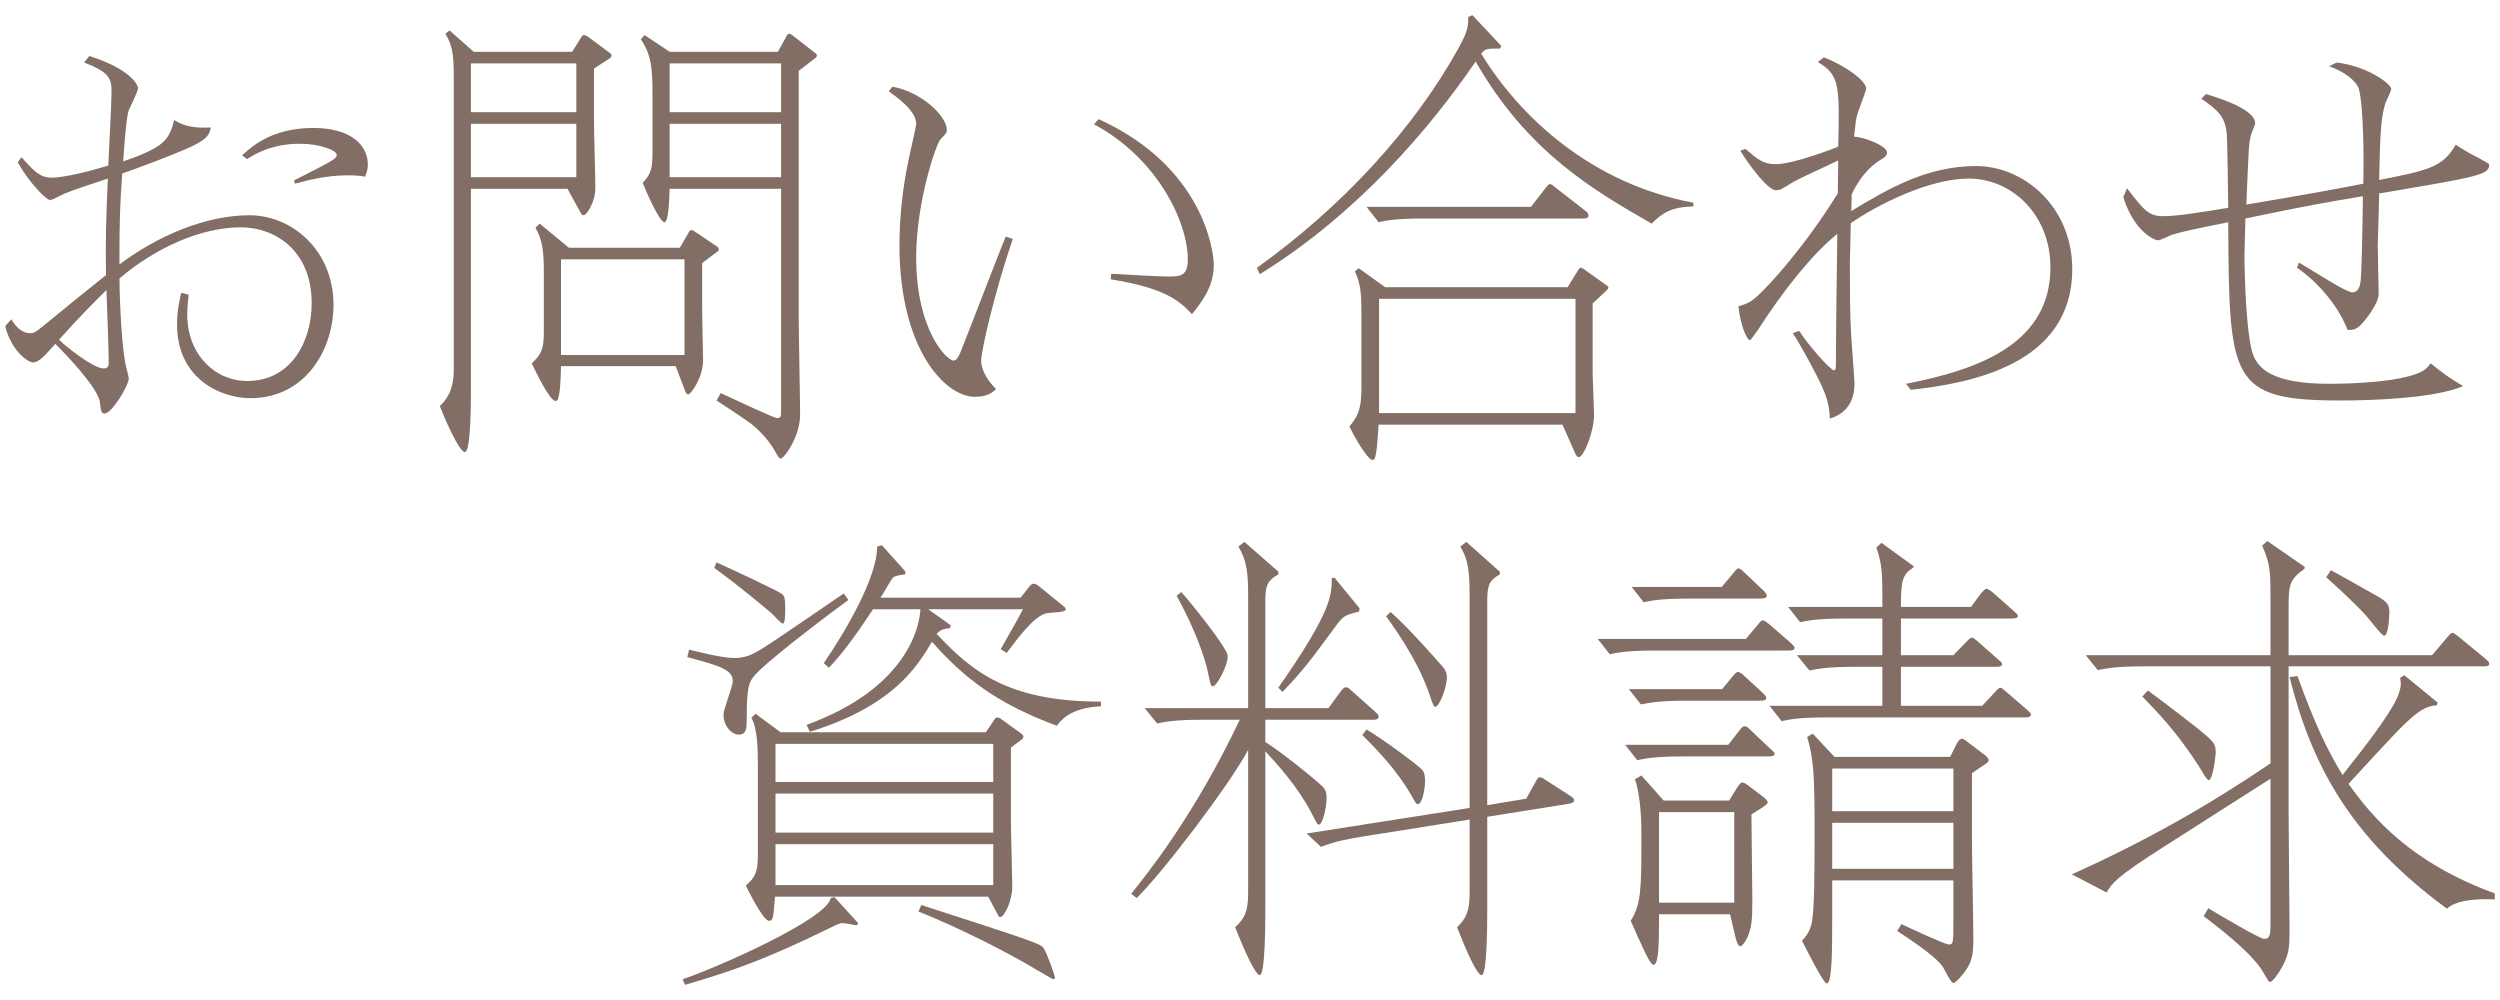
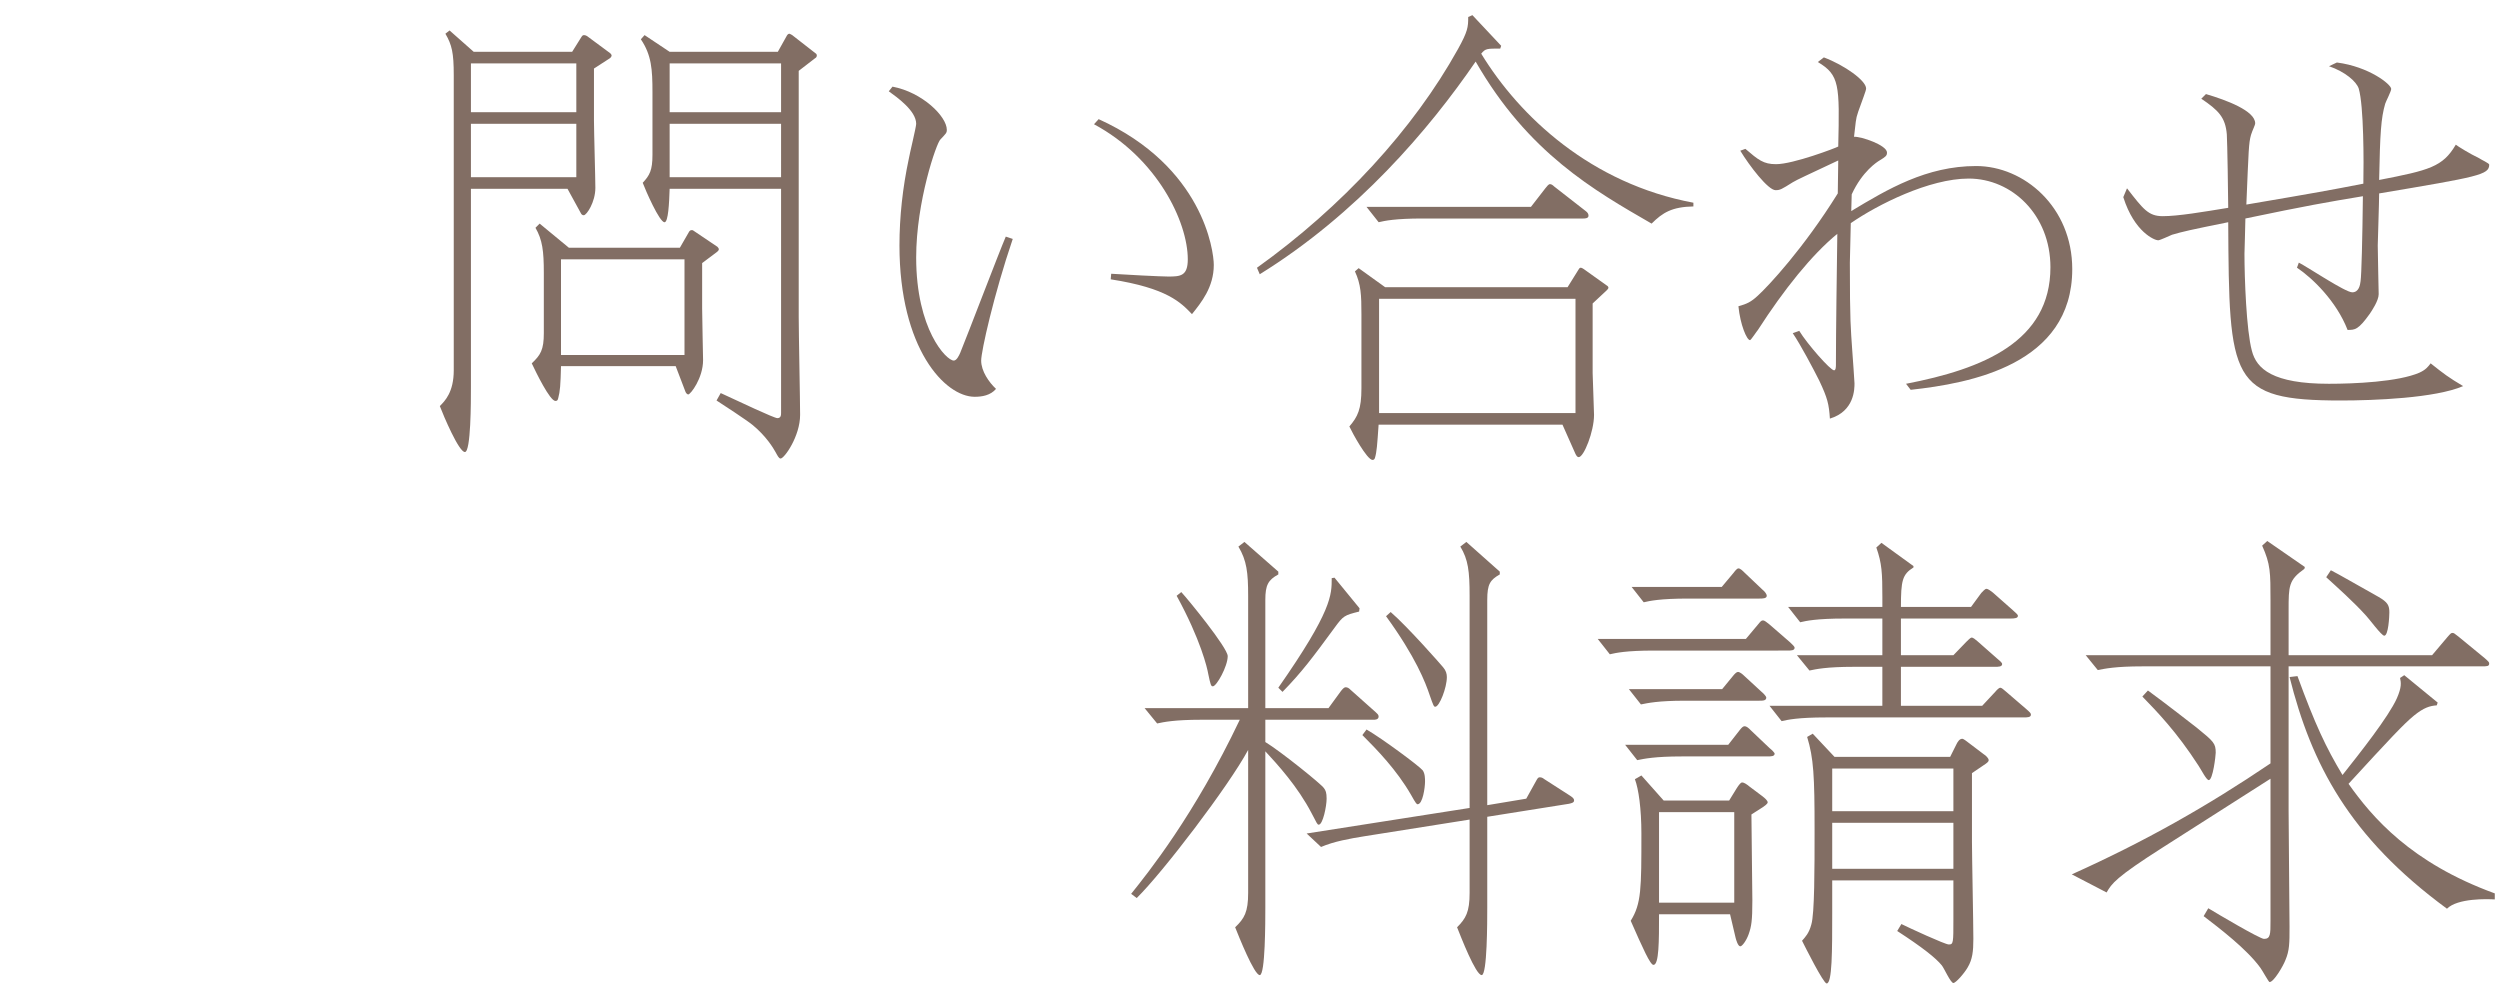
<svg xmlns="http://www.w3.org/2000/svg" version="1.1" id="レイヤー_1" x="0px" y="0px" width="70px" height="28px" viewBox="0 0 70 28" style="enable-background:new 0 0 70 28;" xml:space="preserve">
  <style type="text/css">
	.st0{fill:#826E64;}
</style>
  <g>
-     <path class="st0" d="M2.5,1.568c1.222,0.39,1.365,0.845,1.365,0.897c0,0.104-0.247,0.572-0.273,0.663   C3.526,3.401,3.475,4.142,3.449,4.519c1.183-0.403,1.287-0.624,1.43-1.157C5.204,3.57,5.516,3.583,5.906,3.57   C5.867,3.739,5.84,3.882,5.333,4.116c-0.39,0.182-1.482,0.598-1.911,0.741c-0.065,0.936-0.078,1.3-0.078,2.548   C4.397,6.612,5.75,6.027,6.985,6.027c1.196,0,2.353,0.988,2.353,2.509c0,1.261-0.793,2.613-2.327,2.613   c-0.819,0-2.054-0.533-2.054-2.067c0-0.377,0.065-0.663,0.117-0.884L5.282,8.25C5.269,8.393,5.243,8.588,5.243,8.809   c0,1.118,0.78,1.859,1.677,1.859c1.248,0,1.807-1.131,1.807-2.171c0-1.521-1.066-2.132-1.976-2.132   c-1.131,0-2.392,0.572-3.406,1.43c0,0.182,0.026,1.638,0.169,2.405c0.013,0.065,0.091,0.338,0.091,0.403   c0,0.182-0.468,0.975-0.676,0.975c-0.091,0-0.104-0.065-0.13-0.312C2.747,10.85,1.785,9.862,1.55,9.628   c-0.312,0.351-0.468,0.52-0.624,0.52c-0.143,0-0.611-0.325-0.78-1.014l0.169-0.195c0.104,0.169,0.273,0.39,0.533,0.39   c0.104,0,0.143-0.026,0.338-0.182c0.52-0.429,1.417-1.157,1.781-1.443C2.955,6.69,2.967,6.17,3.02,5   C1.927,5.364,1.888,5.377,1.654,5.494c-0.143,0.078-0.208,0.104-0.26,0.104c-0.104,0-0.585-0.494-0.897-1.053l0.104-0.143   c0.351,0.39,0.52,0.572,0.845,0.572c0.351,0,1.079-0.182,1.586-0.338c0.013-0.325,0.091-1.768,0.091-2.067   c0-0.377-0.065-0.546-0.767-0.819L2.5,1.568z M2.902,10.317c0.117,0,0.143-0.065,0.143-0.169c0-0.286-0.052-1.703-0.065-2.028   C2.708,8.393,2.266,8.822,1.654,9.511C1.785,9.654,2.604,10.317,2.902,10.317z M6.777,4.35c0.299-0.273,0.858-0.767,2.002-0.767   c1.027,0,1.521,0.468,1.521,1.027c0,0.13-0.026,0.195-0.078,0.338c-0.13-0.026-0.273-0.039-0.481-0.039   c-0.624,0-1.131,0.143-1.482,0.234L8.233,5.052c1.079-0.546,1.196-0.611,1.196-0.715c0-0.13-0.468-0.312-1.04-0.312   c-0.338,0-0.897,0.052-1.469,0.429L6.777,4.35z" />
    <path class="st0" d="M16.02,1.451l0.26-0.416c0.026-0.039,0.039-0.052,0.078-0.052c0.026,0,0.052,0.013,0.078,0.026l0.65,0.481   c0.013,0.013,0.039,0.039,0.039,0.065c0,0.013-0.013,0.052-0.052,0.078l-0.442,0.286v1.456c0,0.299,0.039,1.612,0.039,1.885   c0,0.403-0.247,0.767-0.325,0.767c-0.039,0-0.065-0.026-0.078-0.052L15.89,5.286h-2.704v5.551c0,0.403,0,1.82-0.169,1.82   s-0.598-1.014-0.702-1.287c0.143-0.143,0.39-0.39,0.39-1.001V2.101c0-0.624-0.052-0.845-0.234-1.157l0.117-0.091l0.676,0.598H16.02   z M13.186,1.776v1.365h2.951V1.776H13.186z M13.186,3.466v1.495h2.951V3.466H13.186z M19.283,6.508   c0.026-0.052,0.052-0.065,0.091-0.065c0.026,0,0.039,0.013,0.078,0.039l0.637,0.429c0.026,0.026,0.039,0.052,0.039,0.065   c0,0.039-0.039,0.065-0.052,0.078L19.66,7.366V8.64c0,0.234,0.026,1.352,0.026,1.443c0,0.507-0.351,0.962-0.416,0.962   c-0.026,0-0.065-0.039-0.078-0.078l-0.273-0.715h-3.211c-0.013,0.533-0.026,0.702-0.078,0.897   c-0.013,0.065-0.039,0.078-0.078,0.078c-0.156,0-0.546-0.806-0.663-1.053c0.247-0.234,0.338-0.377,0.338-0.845v-1.69   c0-0.611-0.039-0.923-0.234-1.261l0.117-0.117l0.819,0.676h3.107L19.283,6.508z M19.166,7.262h-3.458V9.94h3.458V7.262z    M21.779,1.451l0.247-0.442c0.013-0.026,0.039-0.065,0.078-0.065c0.013,0,0.052,0.026,0.078,0.039l0.65,0.507   c0.026,0.013,0.039,0.039,0.039,0.065c0,0.039-0.026,0.065-0.052,0.078l-0.455,0.351v6.89c0,0.442,0.039,2.353,0.039,2.743   c0,0.598-0.442,1.222-0.546,1.222c-0.052,0-0.091-0.091-0.143-0.182c-0.065-0.117-0.26-0.442-0.637-0.754   c-0.156-0.13-0.871-0.598-1.014-0.689l0.117-0.208c0.533,0.247,1.495,0.702,1.586,0.702c0.104,0,0.104-0.091,0.104-0.156V5.286   h-3.12c-0.013,0.403-0.039,0.937-0.143,0.937c-0.143,0-0.533-0.897-0.611-1.105c0.195-0.208,0.273-0.351,0.273-0.78V2.582   c0-0.637-0.026-1.04-0.325-1.482l0.104-0.117l0.702,0.468H21.779z M18.75,1.776v1.365h3.12V1.776H18.75z M18.75,3.466v1.495h3.12   V3.466H18.75z" />
    <path class="st0" d="M24.99,2.426c0.832,0.156,1.521,0.832,1.521,1.209c0,0.091-0.026,0.104-0.182,0.273   c-0.104,0.091-0.676,1.729-0.676,3.302c0,2.015,0.845,2.886,1.053,2.886c0.078,0,0.143-0.13,0.182-0.221   c0.208-0.507,1.079-2.795,1.274-3.25l0.195,0.065c-0.533,1.573-0.884,3.146-0.884,3.406c0,0.299,0.221,0.611,0.416,0.793   c-0.156,0.182-0.39,0.221-0.598,0.221c-0.832,0-2.106-1.352-2.106-4.238c0-0.806,0.091-1.625,0.26-2.418   c0.026-0.156,0.208-0.897,0.208-0.988c0-0.364-0.533-0.741-0.767-0.91L24.99,2.426z M30.762,3.336   c2.925,1.326,3.224,3.692,3.224,4.082c0,0.624-0.351,1.053-0.611,1.378c-0.312-0.325-0.689-0.728-2.275-0.975l0.013-0.156   c0.39,0.026,1.391,0.078,1.599,0.078c0.338,0,0.546-0.013,0.546-0.481c0-1.053-0.858-2.834-2.626-3.783L30.762,3.336z" />
    <path class="st0" d="M47.415,5.78c-0.598,0.013-0.858,0.169-1.17,0.481c-1.599-0.923-3.458-1.976-4.927-4.537   c-1.3,1.898-3.315,4.264-6.045,5.955l-0.078-0.182c2.379-1.703,4.381-3.875,5.629-6.124c0.273-0.494,0.286-0.611,0.286-0.897   l0.117-0.052l0.806,0.858L42.007,1.36c-0.377,0-0.416,0-0.533,0.143c1.079,1.768,3.081,3.64,5.941,4.173V5.78z M43.892,8.042   l0.299-0.481c0.013-0.026,0.039-0.065,0.065-0.065c0.039,0,0.065,0.026,0.091,0.039l0.637,0.455   c0.026,0.013,0.052,0.039,0.052,0.065c0,0.026-0.026,0.052-0.052,0.078l-0.39,0.364v1.95c0,0.143,0.039,1.001,0.039,1.17   c0,0.468-0.286,1.183-0.429,1.183c-0.039,0-0.065-0.039-0.091-0.091l-0.364-0.819h-5.148c-0.039,0.572-0.052,0.767-0.104,0.936   c-0.013,0.039-0.039,0.052-0.065,0.052c-0.156,0-0.572-0.767-0.65-0.937c0.234-0.273,0.338-0.481,0.338-1.066v-2.08   c0-0.533-0.013-0.832-0.182-1.196l0.104-0.091l0.741,0.533H43.892z M38.263,5.793h4.603l0.403-0.52   c0.052-0.065,0.091-0.117,0.13-0.117s0.078,0.026,0.117,0.065l0.884,0.689c0.052,0.039,0.078,0.078,0.078,0.13   c0,0.078-0.104,0.078-0.143,0.078h-4.498c-0.78,0-1.066,0.065-1.235,0.104L38.263,5.793z M38.614,8.367v3.198h5.5V8.367H38.614z" />
    <path class="st0" d="M51.068,1.607c0.585,0.221,1.183,0.65,1.183,0.871c0,0.065-0.104,0.312-0.221,0.65   c-0.078,0.221-0.065,0.299-0.117,0.702c0.195-0.013,0.923,0.234,0.923,0.442c0,0.091-0.039,0.117-0.208,0.221   c-0.065,0.039-0.481,0.299-0.78,0.949L51.835,5.91c1.014-0.611,2.106-1.261,3.497-1.261c1.339,0,2.691,1.144,2.691,2.886   c0,2.678-2.86,3.198-4.524,3.38l-0.13-0.169c2.158-0.416,4.043-1.183,4.043-3.263C57.412,6.014,56.333,5,55.124,5   c-1.105,0-2.548,0.728-3.302,1.248c0,0.182-0.026,0.949-0.026,1.105c0,1.703,0.026,1.833,0.065,2.431   c0.013,0.143,0.065,0.936,0.065,0.949c0,0.156,0,0.78-0.689,0.988c-0.026-0.403-0.065-0.572-0.299-1.066   c-0.156-0.312-0.52-1.001-0.741-1.326l0.182-0.065c0.221,0.364,0.871,1.105,0.975,1.105c0.052,0,0.052-0.104,0.052-0.169   c0-0.936,0.026-2.665,0.039-3.653c-0.715,0.585-1.495,1.56-2.223,2.691c-0.026,0.026-0.195,0.286-0.221,0.286   c-0.091,0-0.273-0.429-0.325-0.949c0.234-0.065,0.351-0.117,0.546-0.299c0.286-0.26,1.274-1.313,2.236-2.86l0.013-0.923   c-0.91,0.429-1.144,0.533-1.274,0.611c-0.312,0.195-0.351,0.221-0.481,0.221c-0.208,0-0.728-0.676-0.988-1.105l0.143-0.052   c0.364,0.312,0.507,0.429,0.858,0.429c0.481,0,1.677-0.455,1.742-0.494c0.039-1.729,0.039-2.002-0.572-2.366L51.068,1.607z" />
    <path class="st0" d="M61.767,2.634c0.572,0.169,1.378,0.468,1.378,0.819c0,0.052-0.078,0.195-0.117,0.325   c-0.065,0.234-0.065,0.403-0.13,1.95c1.989-0.338,2.34-0.403,3.276-0.585c0.013-0.598,0.013-2.184-0.13-2.665   c-0.065-0.195-0.377-0.468-0.832-0.624l0.221-0.104c0.897,0.117,1.521,0.611,1.521,0.741c0,0.065-0.156,0.364-0.169,0.416   c-0.117,0.403-0.143,0.819-0.169,2.132c1.404-0.273,1.781-0.364,2.146-0.988c0.065,0.052,0.403,0.26,0.65,0.377   c0.052,0.039,0.286,0.143,0.286,0.182c0,0.286-0.299,0.338-3.082,0.806c0,0.234-0.039,1.378-0.039,1.456   c0,0.182,0.026,1.313,0.026,1.365c0,0.182-0.195,0.468-0.247,0.546c-0.325,0.455-0.416,0.455-0.624,0.455   c-0.312-0.806-0.988-1.456-1.417-1.742l0.052-0.143c0.234,0.117,1.3,0.832,1.495,0.832c0.182,0,0.221-0.195,0.234-0.312   c0.026-0.169,0.052-1.222,0.065-2.379c-1.014,0.169-1.547,0.26-3.29,0.624c0,0.117-0.026,0.962-0.026,0.988   c0,0.663,0.052,2.145,0.208,2.717c0.13,0.507,0.585,0.923,2.158,0.923c0.702,0,1.937-0.052,2.535-0.312   c0.169-0.078,0.234-0.156,0.312-0.26c0.377,0.299,0.494,0.39,0.91,0.637c-0.78,0.338-2.509,0.403-3.419,0.403   c-3.12,0-3.133-0.559-3.159-4.992c-1.092,0.221-1.261,0.26-1.573,0.351c-0.065,0.026-0.338,0.156-0.39,0.156   c-0.091,0-0.663-0.221-0.975-1.209l0.104-0.247c0.455,0.585,0.598,0.78,1.001,0.78c0.429,0,1.118-0.117,1.833-0.234   c0-0.325-0.026-1.859-0.039-2.054c-0.039-0.481-0.234-0.676-0.715-1.001L61.767,2.634z" />
-     <path class="st0" d="M24.028,25.847l-0.039,0.065c-0.065-0.013-0.338-0.065-0.403-0.065s-0.13,0.026-0.39,0.156   c-1.807,0.884-2.73,1.196-4.017,1.573l-0.065-0.156c1.053-0.364,4.043-1.69,4.147-2.275l0.104-0.026L24.028,25.847z M23.755,16.799   c-0.923,0.676-2.405,1.82-2.652,2.145c-0.13,0.156-0.195,0.312-0.195,1.144c0,0.286,0,0.481-0.221,0.481   c-0.195,0-0.429-0.234-0.429-0.559c0-0.156,0.26-0.793,0.26-0.936c0-0.325-0.364-0.429-1.274-0.676l0.052-0.208   c0.221,0.052,0.91,0.234,1.261,0.234c0.286,0,0.455-0.078,0.65-0.182c0.143-0.078,0.39-0.234,2.418-1.625L23.755,16.799z    M20.063,15.746c0.312,0.143,1.755,0.806,1.846,0.897c0.052,0.052,0.078,0.117,0.078,0.403c0,0.104,0,0.416-0.065,0.416   c-0.052,0-0.26-0.234-0.299-0.273c-0.182-0.156-0.871-0.741-1.625-1.287L20.063,15.746z M27.603,20.504l0.247-0.364   c0.013-0.026,0.039-0.052,0.078-0.052c0.026,0,0.052,0.013,0.078,0.026l0.611,0.442c0.026,0.026,0.039,0.052,0.039,0.065   c0,0.039-0.026,0.065-0.039,0.078l-0.312,0.234v2.015c0,0.299,0.039,1.612,0.039,1.872c0,0.403-0.221,0.858-0.338,0.858   c-0.026,0-0.052-0.026-0.065-0.065l-0.273-0.507h-5.967c-0.052,0.611-0.052,0.676-0.169,0.676c-0.169,0-0.611-0.91-0.65-0.988   c0.26-0.221,0.338-0.377,0.338-0.832v-2.574c0-0.403-0.013-1.014-0.182-1.287l0.117-0.117l0.702,0.52H27.603z M21.714,20.829v1.066   h6.097v-1.066H21.714z M21.714,22.22v1.092h6.097V22.22H21.714z M21.714,23.637v1.144h6.097v-1.144H21.714z M22.585,20.296   c2.886-1.053,3.172-2.834,3.185-3.237h-1.326c-0.351,0.533-0.806,1.196-1.235,1.638l-0.143-0.13   c0.598-0.871,1.495-2.392,1.495-3.263l0.13-0.039l0.663,0.741l-0.013,0.078c-0.143,0.013-0.286,0.039-0.338,0.091   c-0.065,0.065-0.286,0.481-0.351,0.559h3.926l0.234-0.299c0.039-0.052,0.078-0.091,0.143-0.091c0.026,0,0.104,0.039,0.13,0.065   l0.702,0.572c0.026,0.013,0.052,0.039,0.052,0.091c0,0.078-0.468,0.078-0.559,0.104c-0.351,0.104-0.767,0.676-1.092,1.105   l-0.169-0.104c0.091-0.156,0.533-0.936,0.624-1.118h-2.652l0.637,0.455l-0.039,0.078c-0.221,0.013-0.286,0.078-0.364,0.156   c0.949,1.001,1.937,1.898,4.602,1.898v0.13c-0.858,0.039-1.131,0.403-1.235,0.546c-1.716-0.637-2.626-1.365-3.497-2.353   c-0.403,0.676-1.066,1.794-3.419,2.522L22.585,20.296z M25.796,25.34c2.847,0.923,3.341,1.079,3.419,1.196   c0.104,0.156,0.325,0.793,0.325,0.832c0,0.026-0.026,0.052-0.052,0.052c-0.013,0-0.338-0.195-0.52-0.299   c-0.689-0.416-2.054-1.118-3.25-1.599L25.796,25.34z" />
    <path class="st0" d="M31.672,25.028c0.468-0.585,1.768-2.197,3.042-4.875h-1.079c-0.754,0-1.053,0.065-1.235,0.104l-0.351-0.429   h2.899v-3.146c0-0.65-0.039-0.988-0.273-1.378l0.169-0.13l0.949,0.832v0.078c-0.286,0.156-0.364,0.299-0.364,0.715v3.029h1.768   l0.351-0.481c0.052-0.065,0.091-0.104,0.13-0.104c0.052,0,0.091,0.026,0.13,0.065l0.715,0.637c0.039,0.039,0.078,0.065,0.078,0.117   c0,0.091-0.104,0.091-0.143,0.091h-3.029v0.624c0.429,0.26,1.573,1.183,1.638,1.287c0.052,0.065,0.078,0.13,0.078,0.299   c0,0.208-0.104,0.728-0.221,0.728c-0.039,0-0.052-0.039-0.195-0.312c-0.39-0.754-0.962-1.378-1.3-1.742v4.381   c0,0.377,0,1.885-0.156,1.885c-0.156,0-0.585-1.079-0.689-1.339c0.26-0.247,0.364-0.429,0.364-0.962v-4.004   c-0.546,1.014-2.392,3.432-3.12,4.147L31.672,25.028z M33.076,16.578c0.182,0.195,1.3,1.56,1.3,1.794   c0,0.286-0.312,0.845-0.416,0.845c-0.052,0-0.065-0.039-0.13-0.351c-0.026-0.156-0.208-0.949-0.884-2.184L33.076,16.578z    M38.068,17.033l-0.013,0.091c-0.416,0.104-0.442,0.117-0.689,0.455c-0.611,0.832-0.91,1.235-1.456,1.794l-0.117-0.117   c1.508-2.158,1.495-2.6,1.495-3.068l0.078-0.013L38.068,17.033z M41.149,16.682c0-0.689-0.039-1.014-0.26-1.378l0.169-0.13   l0.936,0.832v0.078c-0.273,0.156-0.351,0.273-0.351,0.715v5.746l1.092-0.182l0.26-0.468c0.052-0.091,0.065-0.13,0.117-0.13   s0.078,0.013,0.13,0.052l0.728,0.468c0.052,0.039,0.104,0.065,0.104,0.13s-0.091,0.078-0.143,0.091l-2.288,0.364v2.548   c0,0.377,0,1.885-0.156,1.885c-0.169,0-0.585-1.079-0.689-1.339c0.247-0.247,0.351-0.429,0.351-0.962v-2.054l-2.951,0.468   c-0.403,0.065-0.845,0.143-1.209,0.299l-0.403-0.377l4.563-0.715V16.682z M38.263,20.426c0.429,0.247,1.482,1.027,1.573,1.144   c0.065,0.091,0.065,0.234,0.065,0.312c0,0.169-0.065,0.637-0.208,0.637c-0.026,0-0.052-0.026-0.182-0.26   c-0.403-0.702-0.962-1.274-1.365-1.677L38.263,20.426z M38.939,17.137c0.481,0.416,1.417,1.482,1.469,1.547   c0.078,0.091,0.104,0.182,0.104,0.273c0,0.299-0.208,0.832-0.325,0.832c-0.039,0-0.052-0.026-0.156-0.325   c-0.117-0.351-0.39-1.066-1.222-2.21L38.939,17.137z" />
    <path class="st0" d="M44.737,17.891h4.147l0.338-0.403c0.065-0.078,0.091-0.117,0.143-0.117c0.039,0,0.104,0.052,0.169,0.104   l0.585,0.507c0.065,0.065,0.13,0.117,0.13,0.156c0,0.078-0.104,0.078-0.208,0.078H46.31c-0.78,0-1.066,0.065-1.235,0.104   L44.737,17.891z M45.504,20.855h2.886l0.325-0.416c0.052-0.065,0.091-0.104,0.13-0.104c0.065,0,0.117,0.052,0.182,0.117l0.52,0.494   c0.052,0.039,0.143,0.13,0.143,0.156c0,0.078-0.104,0.078-0.208,0.078H47.09c-0.754,0-1.053,0.065-1.248,0.104L45.504,20.855z    M45.608,19.295h2.613l0.299-0.364c0.052-0.065,0.104-0.117,0.143-0.117c0.052,0,0.13,0.065,0.169,0.104l0.494,0.455   c0.052,0.039,0.13,0.13,0.13,0.156c0,0.091-0.091,0.091-0.208,0.091h-2.067c-0.754,0-1.04,0.065-1.235,0.104L45.608,19.295z    M46.453,25.6c0,0.754,0,1.417-0.156,1.417c-0.091,0-0.299-0.468-0.637-1.235c0.299-0.481,0.299-0.897,0.299-2.444   c0-0.689-0.078-1.248-0.182-1.521l0.182-0.104l0.624,0.702h1.833l0.208-0.338c0.026-0.039,0.104-0.169,0.156-0.169   c0.052,0,0.13,0.052,0.208,0.117l0.364,0.273c0.065,0.052,0.143,0.117,0.143,0.169c0,0.039-0.091,0.104-0.13,0.13l-0.325,0.208   c0,0.39,0.026,2.067,0.026,2.405c0,0.572-0.026,0.728-0.104,0.949c-0.065,0.182-0.182,0.338-0.234,0.338   c-0.065,0-0.117-0.182-0.13-0.234L48.442,25.6H46.453z M45.686,16.435h2.522l0.338-0.403c0.039-0.052,0.091-0.117,0.13-0.117   c0.052,0,0.117,0.065,0.169,0.117l0.507,0.481c0.052,0.039,0.117,0.117,0.117,0.169c0,0.078-0.117,0.078-0.208,0.078h-1.989   c-0.793,0-1.079,0.065-1.248,0.104L45.686,16.435z M48.559,25.275V22.74h-2.106v2.535H48.559z M55.189,16.994l0.286-0.39   c0.039-0.039,0.104-0.117,0.143-0.117c0.052,0,0.13,0.065,0.182,0.104l0.559,0.494c0.104,0.091,0.143,0.13,0.143,0.156   c0,0.065-0.078,0.078-0.208,0.078h-3.068v1.027h1.469l0.364-0.377c0.039-0.039,0.117-0.117,0.143-0.117   c0.052,0,0.104,0.052,0.169,0.104l0.546,0.481c0.078,0.065,0.143,0.117,0.143,0.156c0,0.078-0.104,0.078-0.208,0.078h-2.626v1.092   h2.275l0.364-0.39c0.065-0.078,0.117-0.117,0.143-0.117c0.039,0,0.091,0.052,0.169,0.117l0.559,0.481   c0.104,0.091,0.13,0.117,0.13,0.156c0,0.078-0.104,0.078-0.208,0.078h-5.525c-0.793,0-1.079,0.065-1.248,0.104l-0.338-0.429h3.159   v-1.092H51.9c-0.754,0-1.053,0.065-1.235,0.104l-0.351-0.429h2.392v-1.027h-1.053c-0.793,0-1.079,0.065-1.248,0.104l-0.338-0.429   h2.639v-0.273c0-0.676-0.013-0.949-0.169-1.391l0.143-0.13l0.897,0.65v0.039c-0.312,0.195-0.351,0.364-0.351,1.105H55.189z    M51.302,24.651v0.897c0,1.079,0,1.989-0.156,1.989c-0.091,0-0.611-1.04-0.689-1.196c0.091-0.104,0.195-0.208,0.26-0.455   c0.091-0.299,0.091-1.573,0.091-2.652c0-1.508-0.026-2.002-0.208-2.6l0.156-0.091l0.611,0.65h3.237l0.182-0.364   c0.026-0.052,0.078-0.143,0.156-0.143c0.039,0,0.117,0.065,0.169,0.104l0.429,0.325c0.065,0.039,0.143,0.117,0.143,0.169   c0,0.052-0.065,0.091-0.143,0.143l-0.325,0.221v1.924c0,0.39,0.039,2.288,0.039,2.717c0,0.351-0.026,0.572-0.156,0.793   c-0.104,0.182-0.338,0.442-0.403,0.442c-0.078,0-0.26-0.416-0.325-0.494c-0.169-0.208-0.546-0.507-1.248-0.962l0.117-0.195   c0.208,0.104,1.222,0.572,1.326,0.572c0.13,0,0.13-0.039,0.13-0.715v-1.079H51.302z M51.302,21.518v1.196h3.393v-1.196H51.302z    M51.302,23.039v1.287h3.393v-1.287H51.302z" />
    <path class="st0" d="M68.098,18.346l0.429-0.507c0.091-0.104,0.104-0.117,0.143-0.117s0.052,0.013,0.169,0.104l0.728,0.598   c0.117,0.104,0.13,0.117,0.13,0.156c0,0.078-0.065,0.078-0.208,0.078h-5.408v4.043c0,0.52,0.026,2.782,0.026,3.25   c0,0.455,0,0.663-0.117,0.936c-0.065,0.169-0.325,0.611-0.442,0.611c-0.026,0-0.208-0.338-0.26-0.403   c-0.377-0.52-1.144-1.105-1.586-1.443l0.13-0.221c0.234,0.143,1.443,0.858,1.56,0.858c0.182,0,0.182-0.13,0.182-0.507v-3.978   l-3.016,1.924c-1.326,0.845-1.43,1.014-1.573,1.261l-0.975-0.507c2.054-0.923,3.796-1.911,5.564-3.107v-2.717h-3.588   c-0.754,0-1.053,0.065-1.248,0.104L58.4,18.346h5.174v-1.508c0-0.819,0-1.04-0.234-1.56l0.143-0.13l1.053,0.728l-0.013,0.052   c-0.442,0.312-0.442,0.481-0.442,1.157v1.261H68.098z M60.142,19.334c0.533,0.39,1.196,0.91,1.365,1.04   c0.481,0.39,0.533,0.442,0.533,0.702c0,0.078-0.078,0.767-0.195,0.767c-0.065,0-0.208-0.286-0.286-0.403   c-0.611-0.949-1.17-1.521-1.573-1.937L60.142,19.334z M69.854,25.184c-0.208-0.013-1.04-0.039-1.339,0.26   c-2.743-2.015-3.796-4.056-4.407-6.487l0.221-0.026c0.494,1.352,0.793,1.989,1.261,2.769c0.494-0.624,1.287-1.625,1.521-2.145   c0.143-0.325,0.117-0.442,0.091-0.572l0.117-0.078l0.936,0.767l-0.026,0.078c-0.195,0.013-0.364,0.065-0.637,0.286   c-0.286,0.234-0.676,0.65-1.833,1.911c0.663,0.936,1.742,2.21,4.095,3.068V25.184z M65.264,15.967   c0.208,0.104,0.767,0.429,1.326,0.741c0.273,0.156,0.312,0.247,0.312,0.442c0,0.104-0.026,0.65-0.143,0.65   c-0.078,0-0.429-0.481-0.507-0.559c-0.351-0.39-0.806-0.793-1.118-1.079L65.264,15.967z" />
  </g>
</svg>